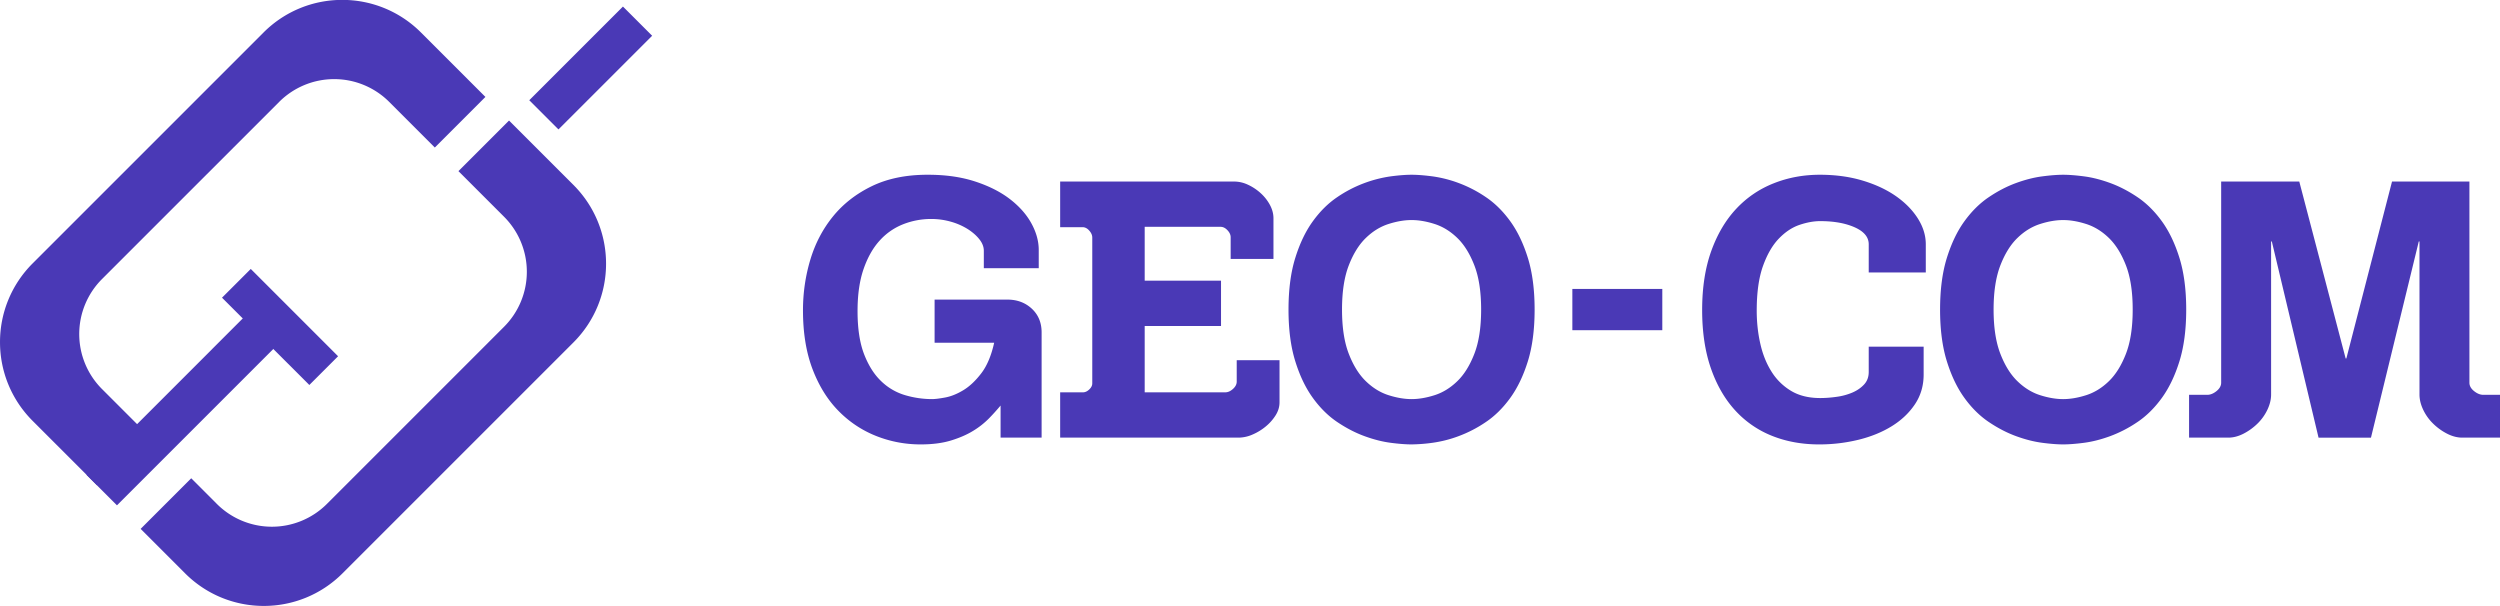
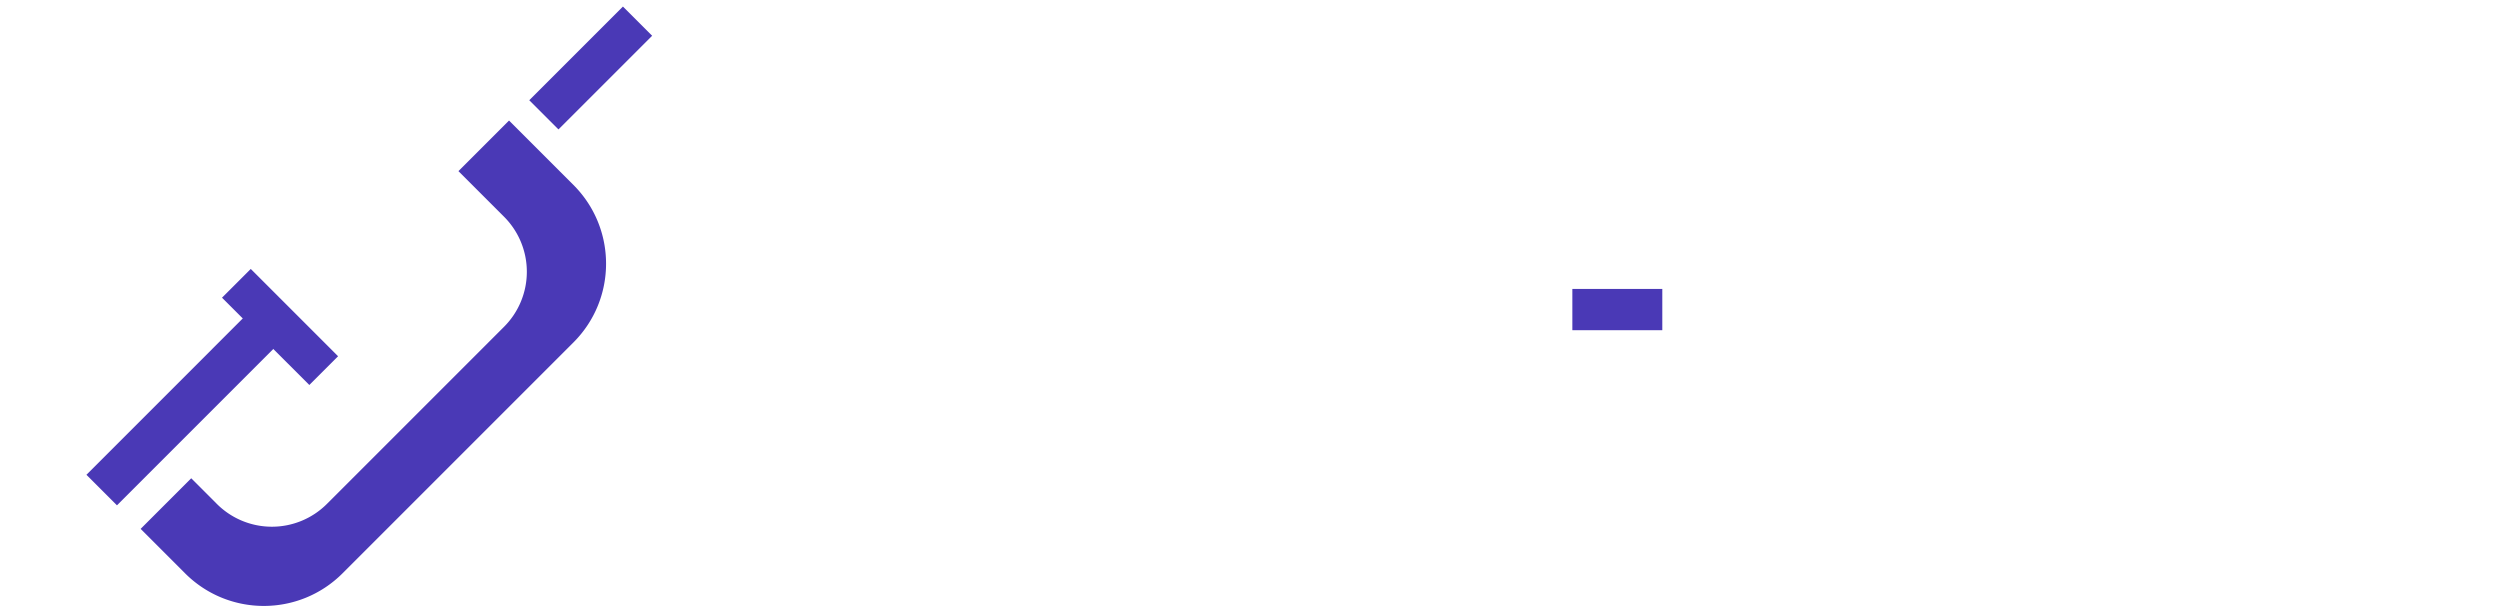
<svg xmlns="http://www.w3.org/2000/svg" width="330.433" height="80.05" viewBox="0 0 87.427 21.18">
  <defs>
    <clipPath id="a">
      <path d="M0 60.039h247.824V0H0z" />
    </clipPath>
  </defs>
  <g clip-path="url(#a)" transform="matrix(.353 0 0 -.353 0 21.19)" fill="#4a39b6">
-     <path d="M99.797 30.348c.965 0 1.772-.3 2.421-.901.646-.601.972-1.384.972-2.35V16.673h-4.065v3.18a21.37 21.37 0 0 0-1.148-1.272 8.1 8.1 0 0 0-1.573-1.237c-.612-.377-1.343-.694-2.19-.954-.849-.259-1.851-.389-3.004-.389-1.531 0-2.998.278-4.399.831a10.73 10.73 0 0 0-3.728 2.474c-1.085 1.095-1.943 2.473-2.58 4.134-.636 1.661-.954 3.609-.954 5.848 0 1.719.242 3.386.724 5 .483 1.613 1.231 3.044 2.244 4.293 1.012 1.249 2.298 2.249 3.851 3.004 1.555.753 3.393 1.131 5.514 1.131h.07c1.743 0 3.297-.224 4.664-.672s2.515-1.03 3.446-1.749c.93-.719 1.637-1.519 2.12-2.403.482-.883.723-1.76.723-2.632v-1.803h-5.441v1.732c0 .377-.141.748-.424 1.113-.282.365-.659.7-1.13 1.007a6.372 6.372 0 0 1-1.661.742 7.037 7.037 0 0 1-2.014.283 7.548 7.548 0 0 1-2.739-.512 6.156 6.156 0 0 1-2.332-1.608c-.672-.73-1.207-1.674-1.608-2.827-.4-1.154-.601-2.544-.601-4.17 0-1.744.219-3.175.654-4.293.436-1.119 1-2.009 1.696-2.667a5.733 5.733 0 0 1 2.368-1.379 9.433 9.433 0 0 1 2.668-.388c.282 0 .712.052 1.289.158.578.106 1.179.348 1.803.724.624.377 1.218.937 1.784 1.679.565.742.989 1.749 1.272 3.021h-5.901v4.276zm7.493-9.187c.212 0 .418.094.617.283.2.189.301.388.301.6v14.453c0 .235-.101.465-.301.689-.199.224-.418.336-.652.336h-2.228v4.522h17.245a3.23 3.23 0 0 0 1.361-.317 4.938 4.938 0 0 0 1.254-.831c.377-.341.683-.73.919-1.166.234-.436.353-.877.353-1.324v-4.03h-4.241v2.157c0 .234-.106.465-.316.688-.213.224-.437.336-.672.336h-7.528v-5.335h7.562v-4.488h-7.562v-6.573h7.987c.258 0 .512.112.759.336.247.223.371.465.371.724v2.12h4.241v-4.169c0-.448-.129-.878-.389-1.29a4.64 4.64 0 0 0-.99-1.114 5.315 5.315 0 0 0-1.307-.794 3.5 3.5 0 0 0-1.378-.301h-17.669v4.488zm25.66 8.198c0-1.768.223-3.228.671-4.382.447-1.155 1.013-2.061 1.696-2.72.683-.661 1.431-1.12 2.244-1.379.812-.259 1.572-.388 2.28-.388.706 0 1.465.129 2.279.388.812.259 1.56.718 2.243 1.379.684.659 1.248 1.565 1.696 2.72.448 1.154.672 2.614.672 4.382 0 1.767-.224 3.227-.672 4.382-.448 1.154-1.012 2.061-1.696 2.72-.683.66-1.431 1.119-2.243 1.378-.814.26-1.573.389-2.279.389-.708 0-1.468-.129-2.28-.389-.813-.259-1.561-.718-2.244-1.378-.683-.659-1.249-1.566-1.696-2.72-.448-1.155-.671-2.615-.671-4.382m-5.301 0c0 1.979.223 3.687.672 5.124.446 1.436 1.029 2.65 1.749 3.639.718.989 1.525 1.784 2.42 2.385a12.563 12.563 0 0 0 5.282 2.05c.813.106 1.502.159 2.069.159.564 0 1.254-.053 2.066-.159a12.186 12.186 0 0 0 2.58-.654 12.54 12.54 0 0 0 2.703-1.396c.896-.601 1.701-1.396 2.42-2.385s1.302-2.203 1.75-3.639c.446-1.437.671-3.145.671-5.124s-.225-3.688-.671-5.124c-.448-1.438-1.031-2.65-1.75-3.639-.719-.99-1.524-1.785-2.42-2.385a12.496 12.496 0 0 0-2.703-1.396 12.125 12.125 0 0 0-2.58-.654 16.391 16.391 0 0 0-2.066-.159c-.567 0-1.256.053-2.069.159-.812.106-1.672.323-2.579.654-.906.329-1.807.794-2.703 1.396-.895.6-1.702 1.395-2.42 2.385-.72.989-1.303 2.201-1.749 3.639-.449 1.436-.672 3.145-.672 5.124m57.481 3.674v2.792c0 .707-.459 1.266-1.378 1.679-.919.411-2.062.618-3.428.618-.636 0-1.32-.123-2.049-.371-.731-.247-1.414-.701-2.05-1.36-.636-.661-1.161-1.568-1.573-2.722s-.618-2.626-.618-4.416c0-1.131.117-2.221.354-3.269.235-1.049.605-1.973 1.112-2.774a5.78 5.78 0 0 1 1.943-1.908c.79-.472 1.75-.707 2.881-.707.518 0 1.066.041 1.643.124a5.995 5.995 0 0 1 1.555.424c.46.2.842.464 1.149.794.305.33.459.742.459 1.238v2.509h5.441v-2.756c0-1.108-.289-2.092-.865-2.951-.577-.86-1.344-1.586-2.297-2.173-.955-.59-2.056-1.038-3.304-1.344a16.33 16.33 0 0 0-3.887-.459c-1.696 0-3.25.282-4.665.848a9.88 9.88 0 0 0-3.657 2.527c-1.024 1.118-1.826 2.509-2.404 4.17-.576 1.66-.864 3.586-.864 5.777 0 2.214.301 4.158.9 5.831.602 1.672 1.426 3.068 2.474 4.187s2.285 1.961 3.711 2.526c1.425.566 2.949.849 4.575.849 1.555 0 2.975-.195 4.258-.584 1.284-.388 2.386-.907 3.306-1.554.918-.649 1.636-1.384 2.154-2.209s.777-1.672.777-2.544v-2.792zm12.37-3.674c0-1.768.225-3.228.672-4.382.447-1.155 1.012-2.061 1.696-2.72.682-.661 1.431-1.12 2.243-1.379s1.573-.388 2.28-.388c.706 0 1.465.129 2.278.388.812.259 1.561.718 2.244 1.379.683.659 1.249 1.565 1.697 2.72.448 1.154.67 2.614.67 4.382 0 1.767-.222 3.227-.67 4.382-.448 1.154-1.014 2.061-1.697 2.72-.683.66-1.432 1.119-2.244 1.378-.813.26-1.572.389-2.278.389-.707 0-1.468-.129-2.28-.389-.812-.259-1.561-.718-2.243-1.378-.684-.659-1.249-1.566-1.696-2.72-.447-1.155-.672-2.615-.672-4.382m-5.301 0c0 1.979.225 3.687.672 5.124.448 1.436 1.029 2.65 1.749 3.639.718.989 1.525 1.784 2.421 2.385.896.602 1.796 1.066 2.702 1.396s1.768.548 2.581.654c.812.106 1.501.159 2.067.159.564 0 1.254-.053 2.067-.159s1.672-.324 2.578-.654c.908-.33 1.808-.794 2.704-1.396.896-.601 1.701-1.396 2.421-2.385.719-.989 1.302-2.203 1.749-3.639.447-1.437.672-3.145.672-5.124s-.225-3.688-.672-5.124c-.447-1.438-1.03-2.65-1.749-3.639-.72-.99-1.525-1.785-2.421-2.385a12.48 12.48 0 0 0-2.704-1.396c-.906-.331-1.765-.548-2.578-.654s-1.503-.159-2.067-.159c-.566 0-1.255.053-2.067.159-.813.106-1.675.323-2.581.654-.906.329-1.806.794-2.702 1.396-.896.6-1.703 1.395-2.421 2.385-.72.989-1.301 2.201-1.749 3.639-.447 1.436-.672 3.145-.672 5.124m52.441-7.244c0-.307.152-.583.459-.831.307-.247.612-.37.919-.37h1.803v-4.241h-3.887c-.495 0-.996.13-1.503.389s-.966.589-1.377.99c-.413.4-.743.859-.99 1.377-.248.519-.371 1.025-.371 1.52v15.159h-.07l-4.736-19.435h-5.194l-4.628 19.435h-.072V20.949c0-.495-.123-1.001-.371-1.52a4.78 4.78 0 0 0-.989-1.377 5.71 5.71 0 0 0-1.378-.99c-.507-.259-1.008-.389-1.503-.389h-3.886v4.241h1.801c.306 0 .614.123.919.37.307.248.46.524.46.831v19.929h7.738l4.594-17.526h.071l4.524 17.526h7.667zM14.626 16.964l-4.519 4.52a7.707 7.707 0 0 0 0 10.9l17.549 17.549a7.709 7.709 0 0 0 10.901 0l4.519-4.52 5.013 5.013-6.384 6.383c-4.307 4.307-11.289 4.307-15.597 0L3.231 33.932c-4.308-4.307-4.308-11.29 0-15.597l6.383-6.384z" />
    <path d="M24.792 29.224l3.026-3.025L11.586 9.966l-3.025 3.026z" />
    <path d="M33.491 24.734l-2.847-2.846-8.651 8.649 2.848 2.847z" />
    <path d="M56.81 41.704l-6.383 6.383-5.012-5.012 4.52-4.519a7.71 7.71 0 0 0 0-10.901l-17.55-17.55a7.709 7.709 0 0 0-10.901 0l-2.541 2.542-5.011-5.013 4.404-4.404c4.307-4.307 11.29-4.307 15.597 0L56.81 26.107c4.307 4.307 4.307 11.289 0 15.597m4.902 17.675l2.894-2.892-9.282-9.28-2.892 2.892zM164.68 31.404v-4.09h-8.911v4.09z" />
  </g>
</svg>